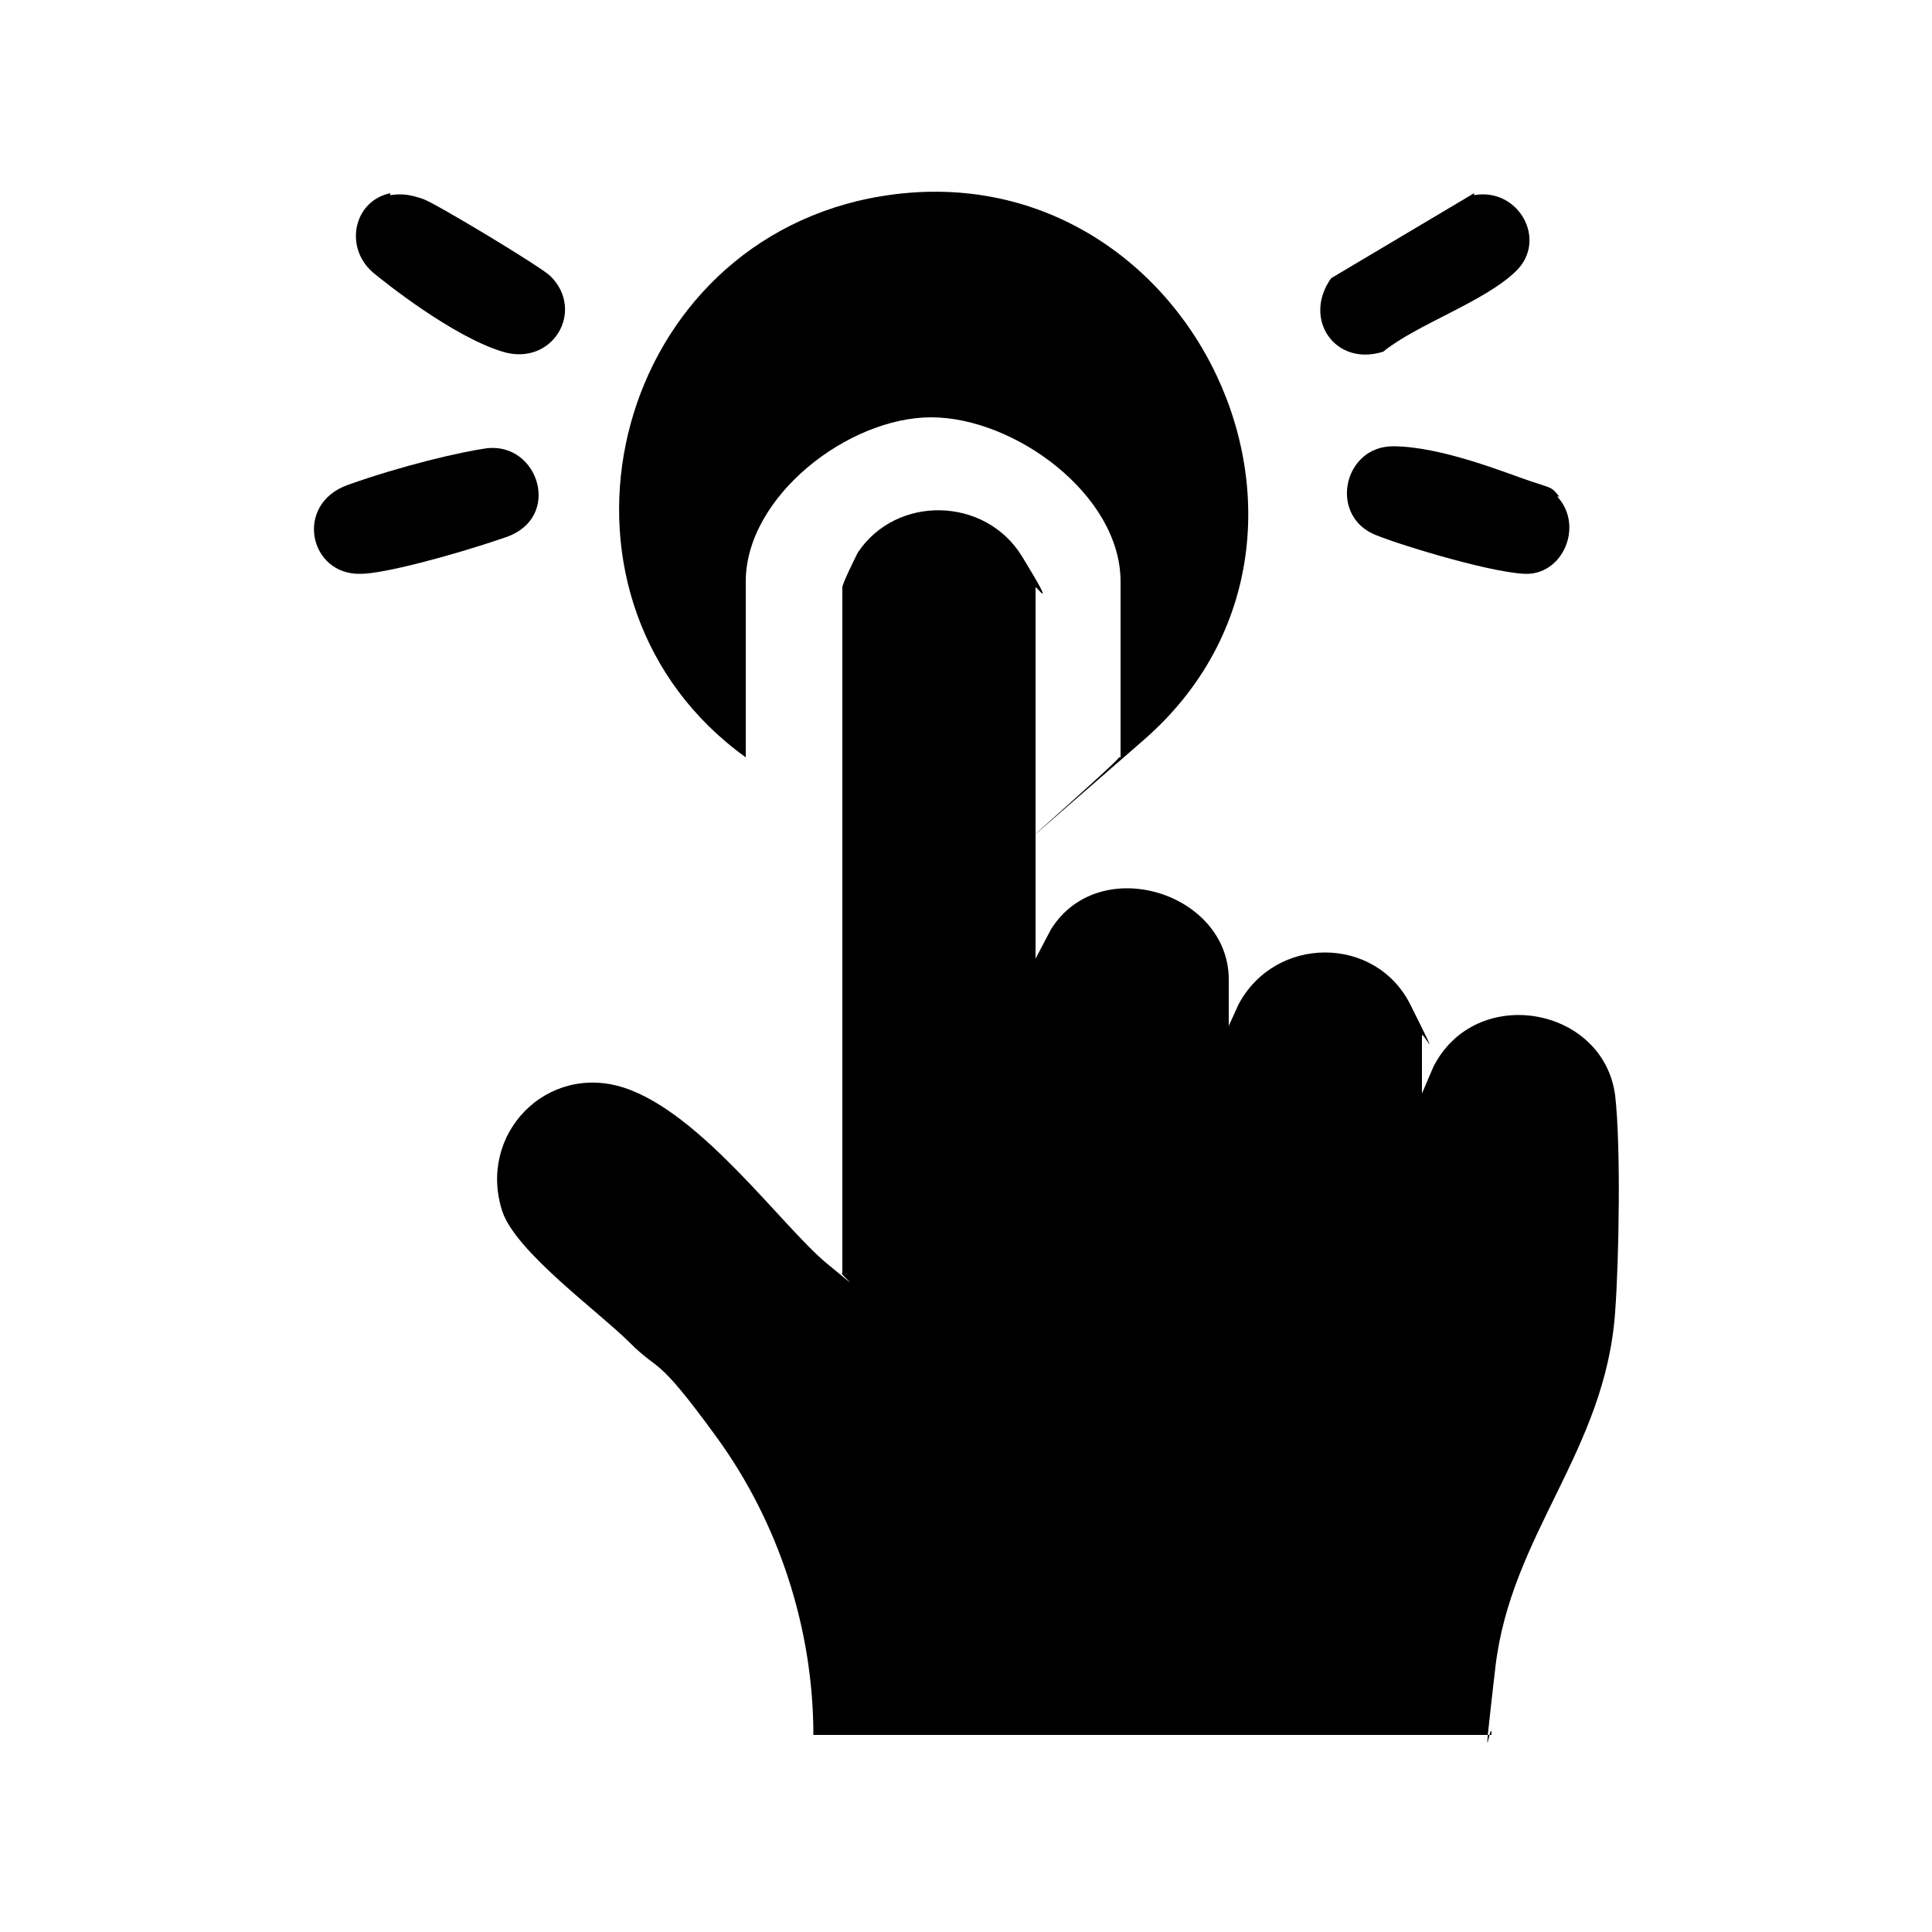
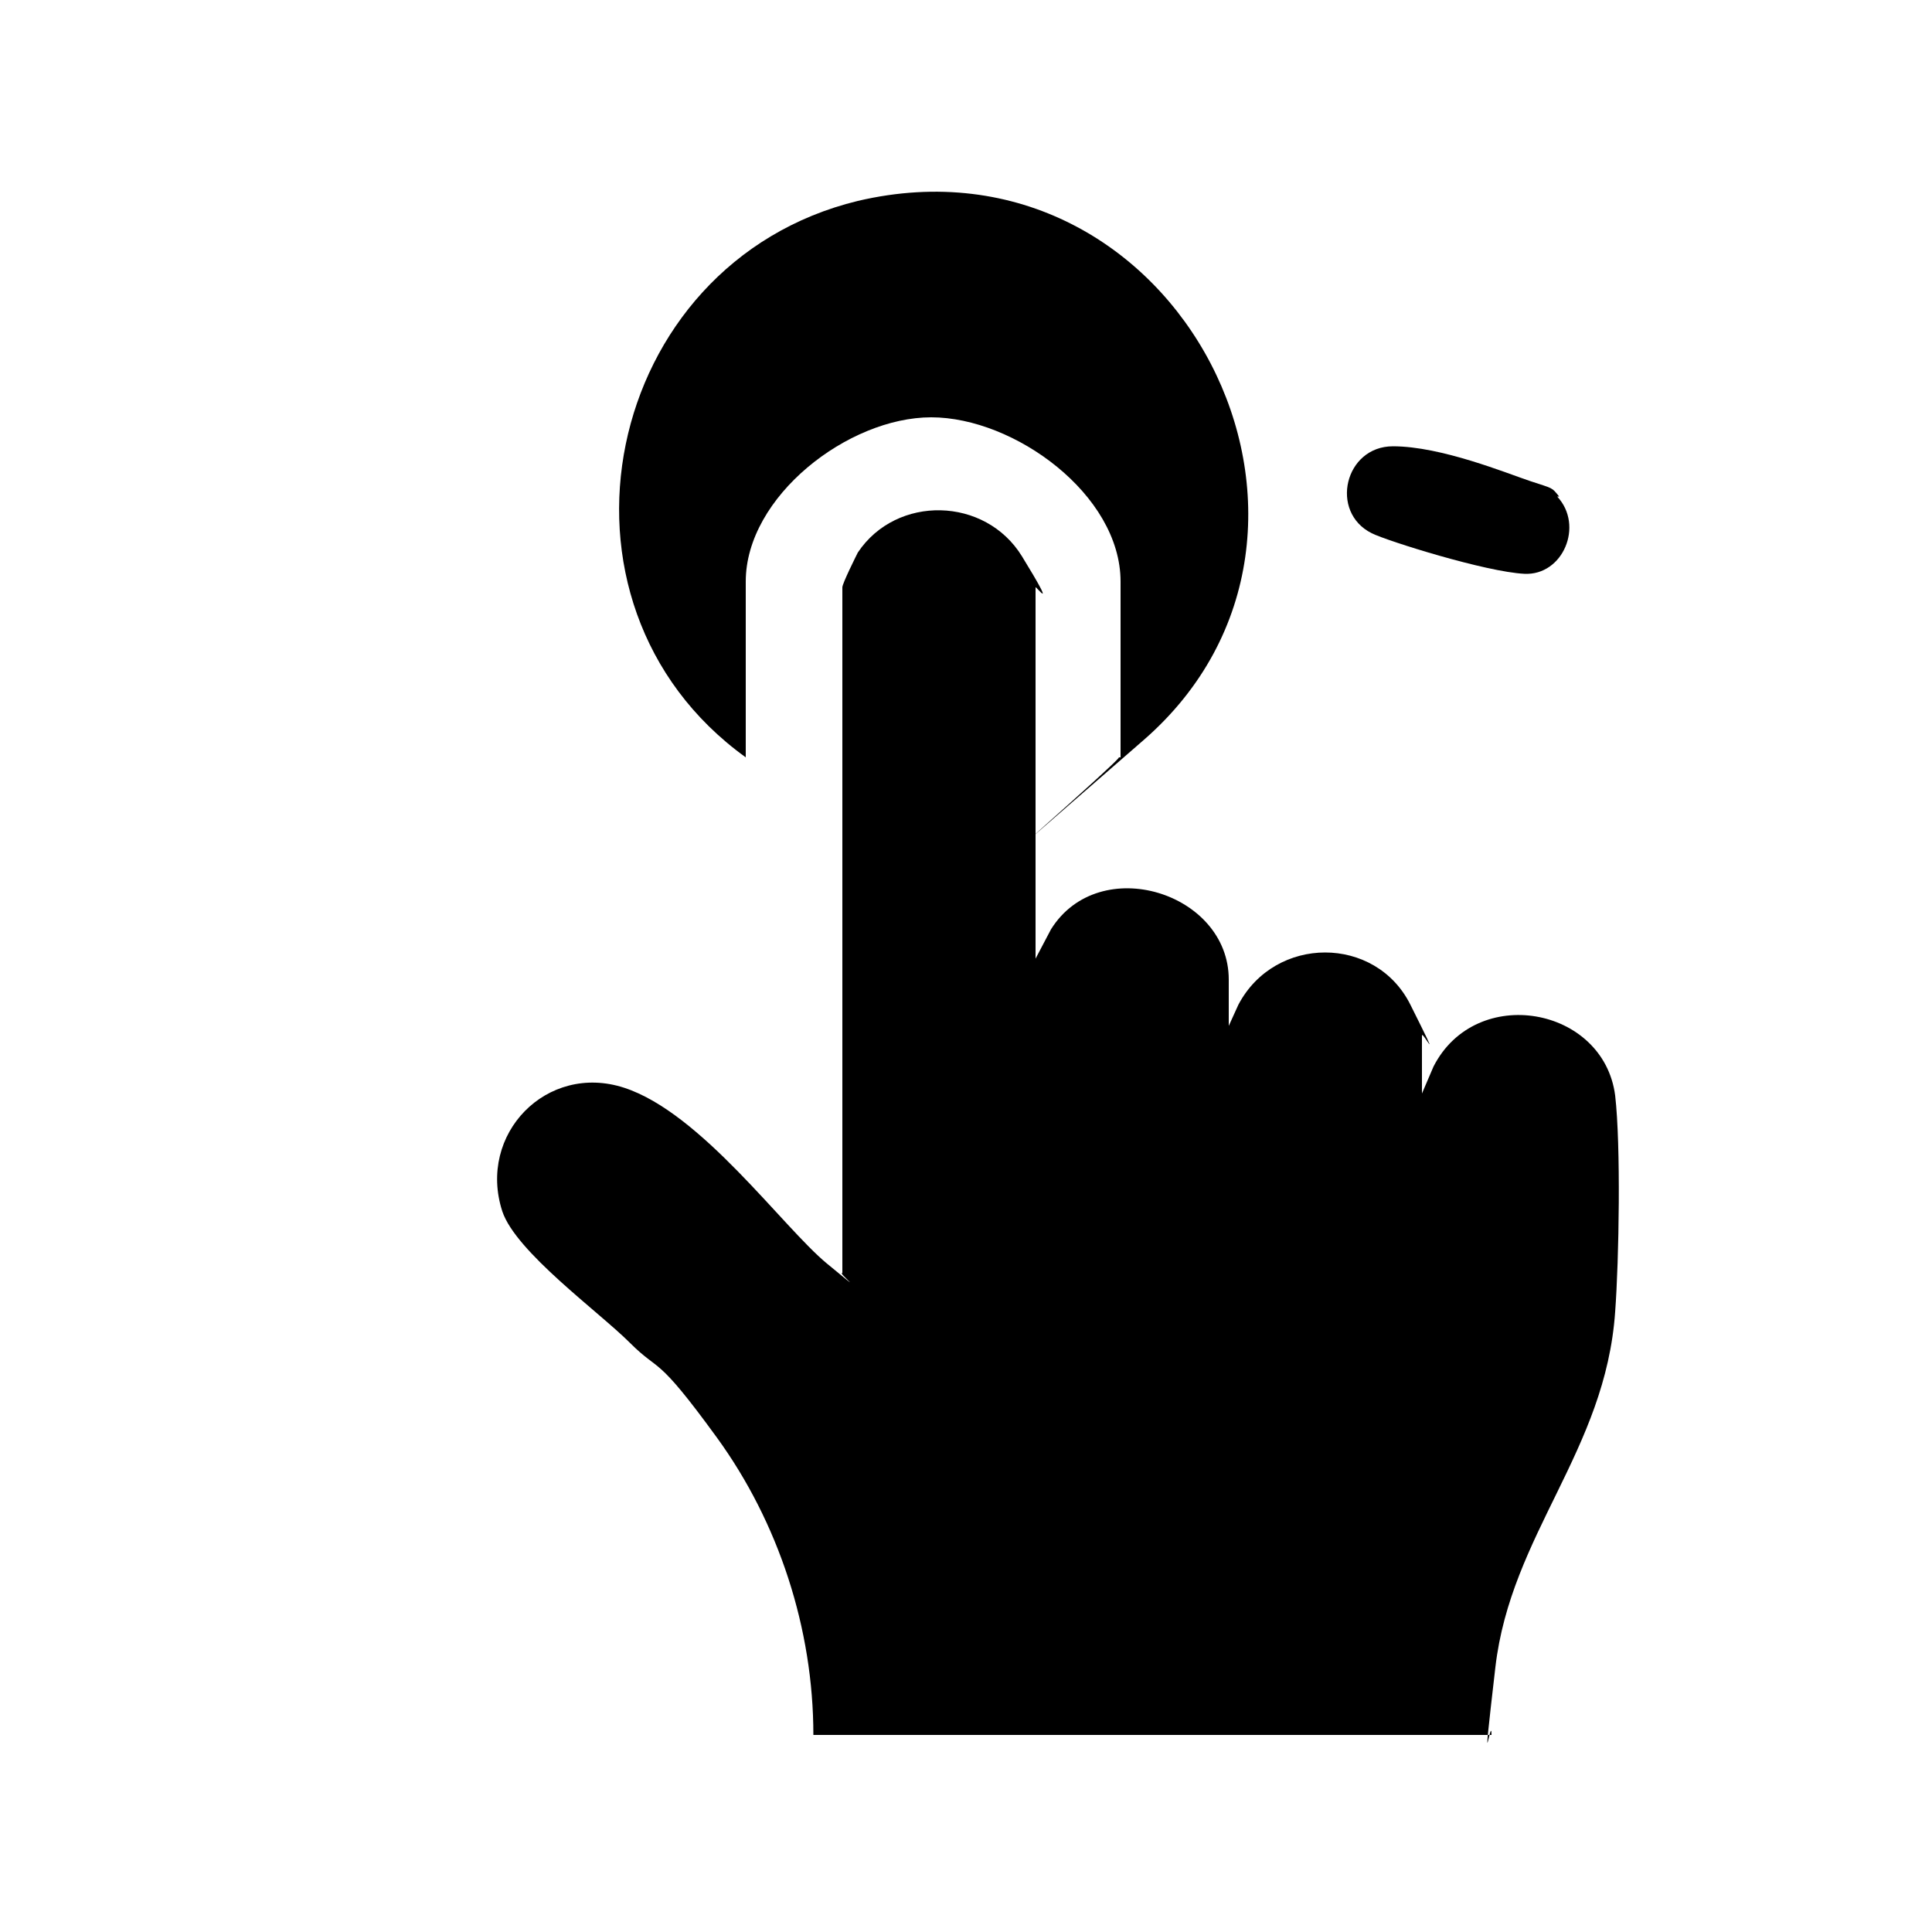
<svg xmlns="http://www.w3.org/2000/svg" id="Layer_1" version="1.1" viewBox="0 0 100 100">
  <path d="M53.4,50l1-1.9c2.5-4,9.2-1.9,9.2,2.6v2.4l.5-1.1c1.9-3.6,7.1-3.6,8.9,0s.6,1.3.6,1.6v3l.6-1.4c2.2-4.3,8.8-3.1,9.4,1.5.3,2.6.2,8.5,0,11.2-.5,7.2-5.4,11.5-6.2,18.4s-.2,2.3-.2,3.5h-35.1c0-5.5-1.8-11-5-15.4s-2.9-3.3-4.5-4.9-5.9-4.7-6.6-6.8c-1.3-4,2.3-7.7,6.3-6.4s8.2,7.2,10.5,9.1.5.4.8.5V30.4c0-.2.7-1.6.8-1.8,2-3,6.6-2.9,8.5.2s.7,1.5.7,1.6v19.6Z" />
  <path d="M58,39.2v-9.1c0-4.5-5.5-8.5-9.8-8.5s-9.6,4.1-9.6,8.5v9.1c-11.1-8-7.4-25.6,5.8-28.8,16.6-3.9,27.2,17.1,14.8,27.9s-.8.7-1.3.9Z" />
  <path d="M80.6,25.7c1.4,1.5.3,4.1-1.7,4s-7.1-1.7-7.9-2.1c-2.2-1.1-1.4-4.5,1.1-4.5s5.9,1.4,7.1,1.8,1.1.3,1.5.8Z" />
-   <path d="M76.3,10.1c2.3-.4,3.8,2.3,2.2,3.9s-5.2,2.8-6.9,4.2c-2.5.8-4.2-1.7-2.7-3.8l7.4-4.4Z" />
-   <path d="M25.2,23.2c2.7-.3,3.9,3.6,1,4.6s-6.4,1.9-7.5,1.9c-2.7.1-3.5-3.6-.7-4.6s5.8-1.7,7.2-1.9Z" />
-   <path d="M20.2,10.1c.7-.1,1.1,0,1.7.2s6.1,3.5,6.6,4c1.8,1.8.1,4.7-2.5,3.9s-6.1-3.6-6.7-4.1c-1.5-1.3-1-3.7.9-4.1Z" />
</svg>